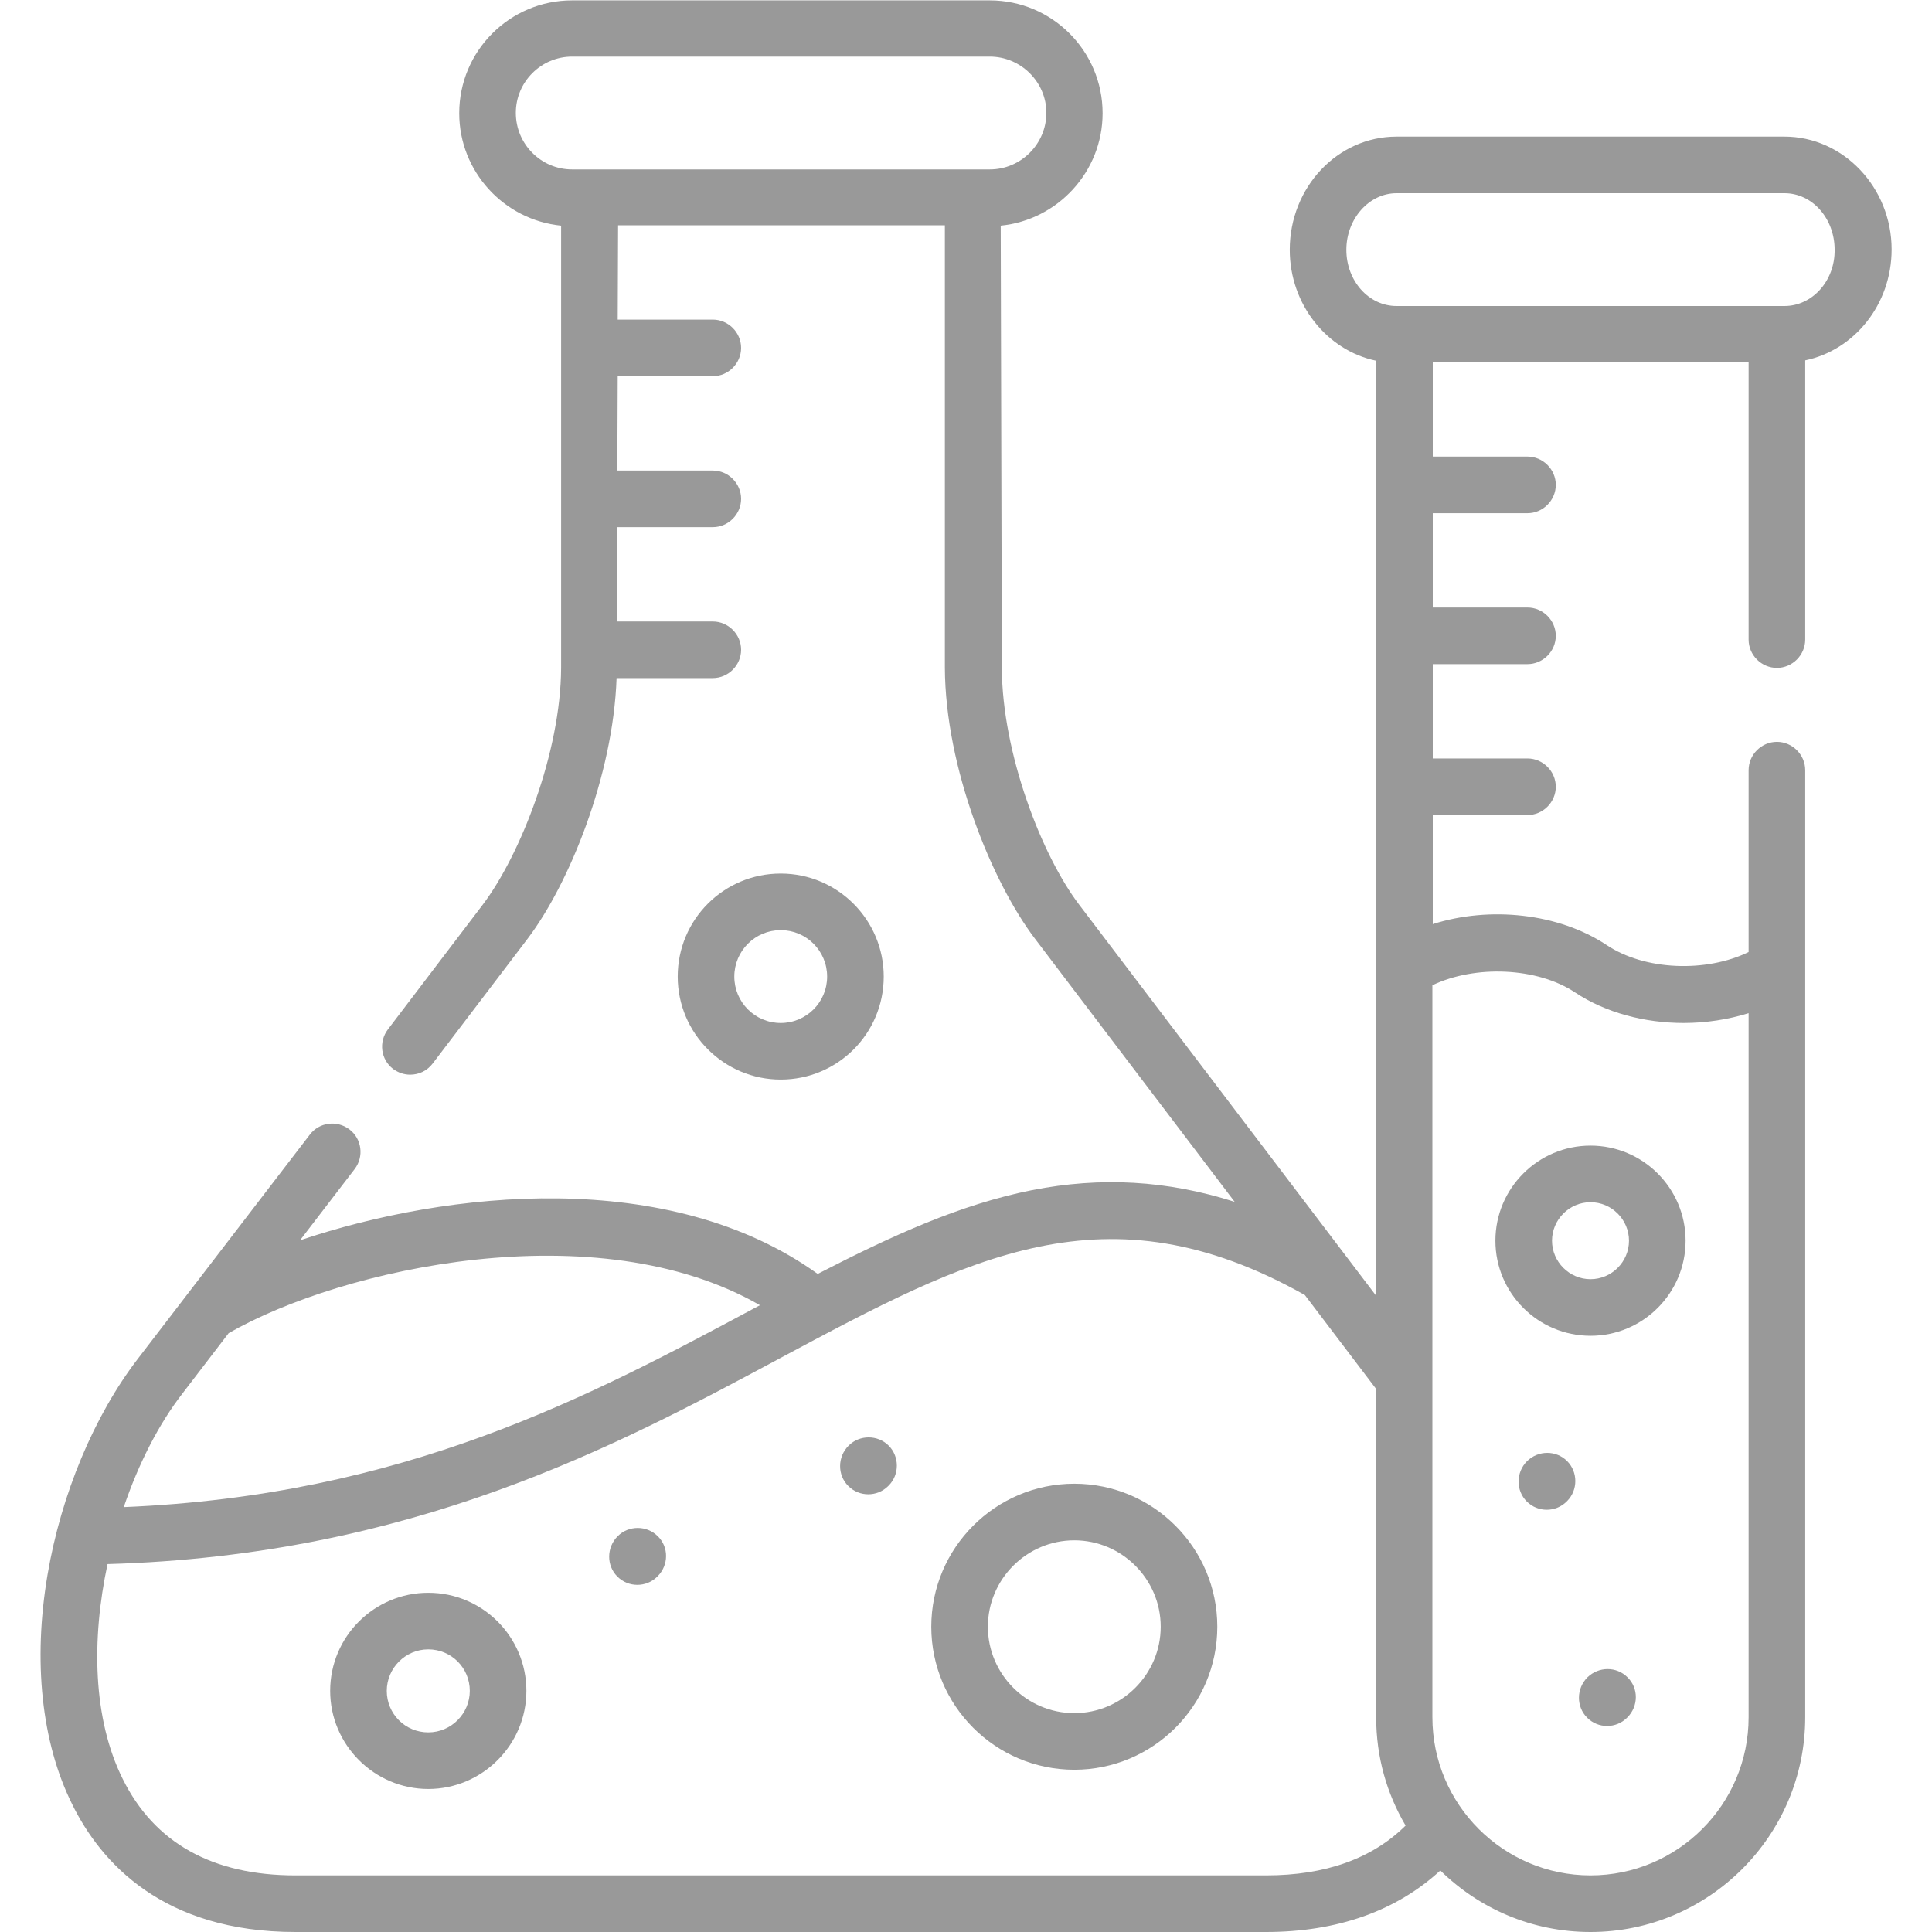
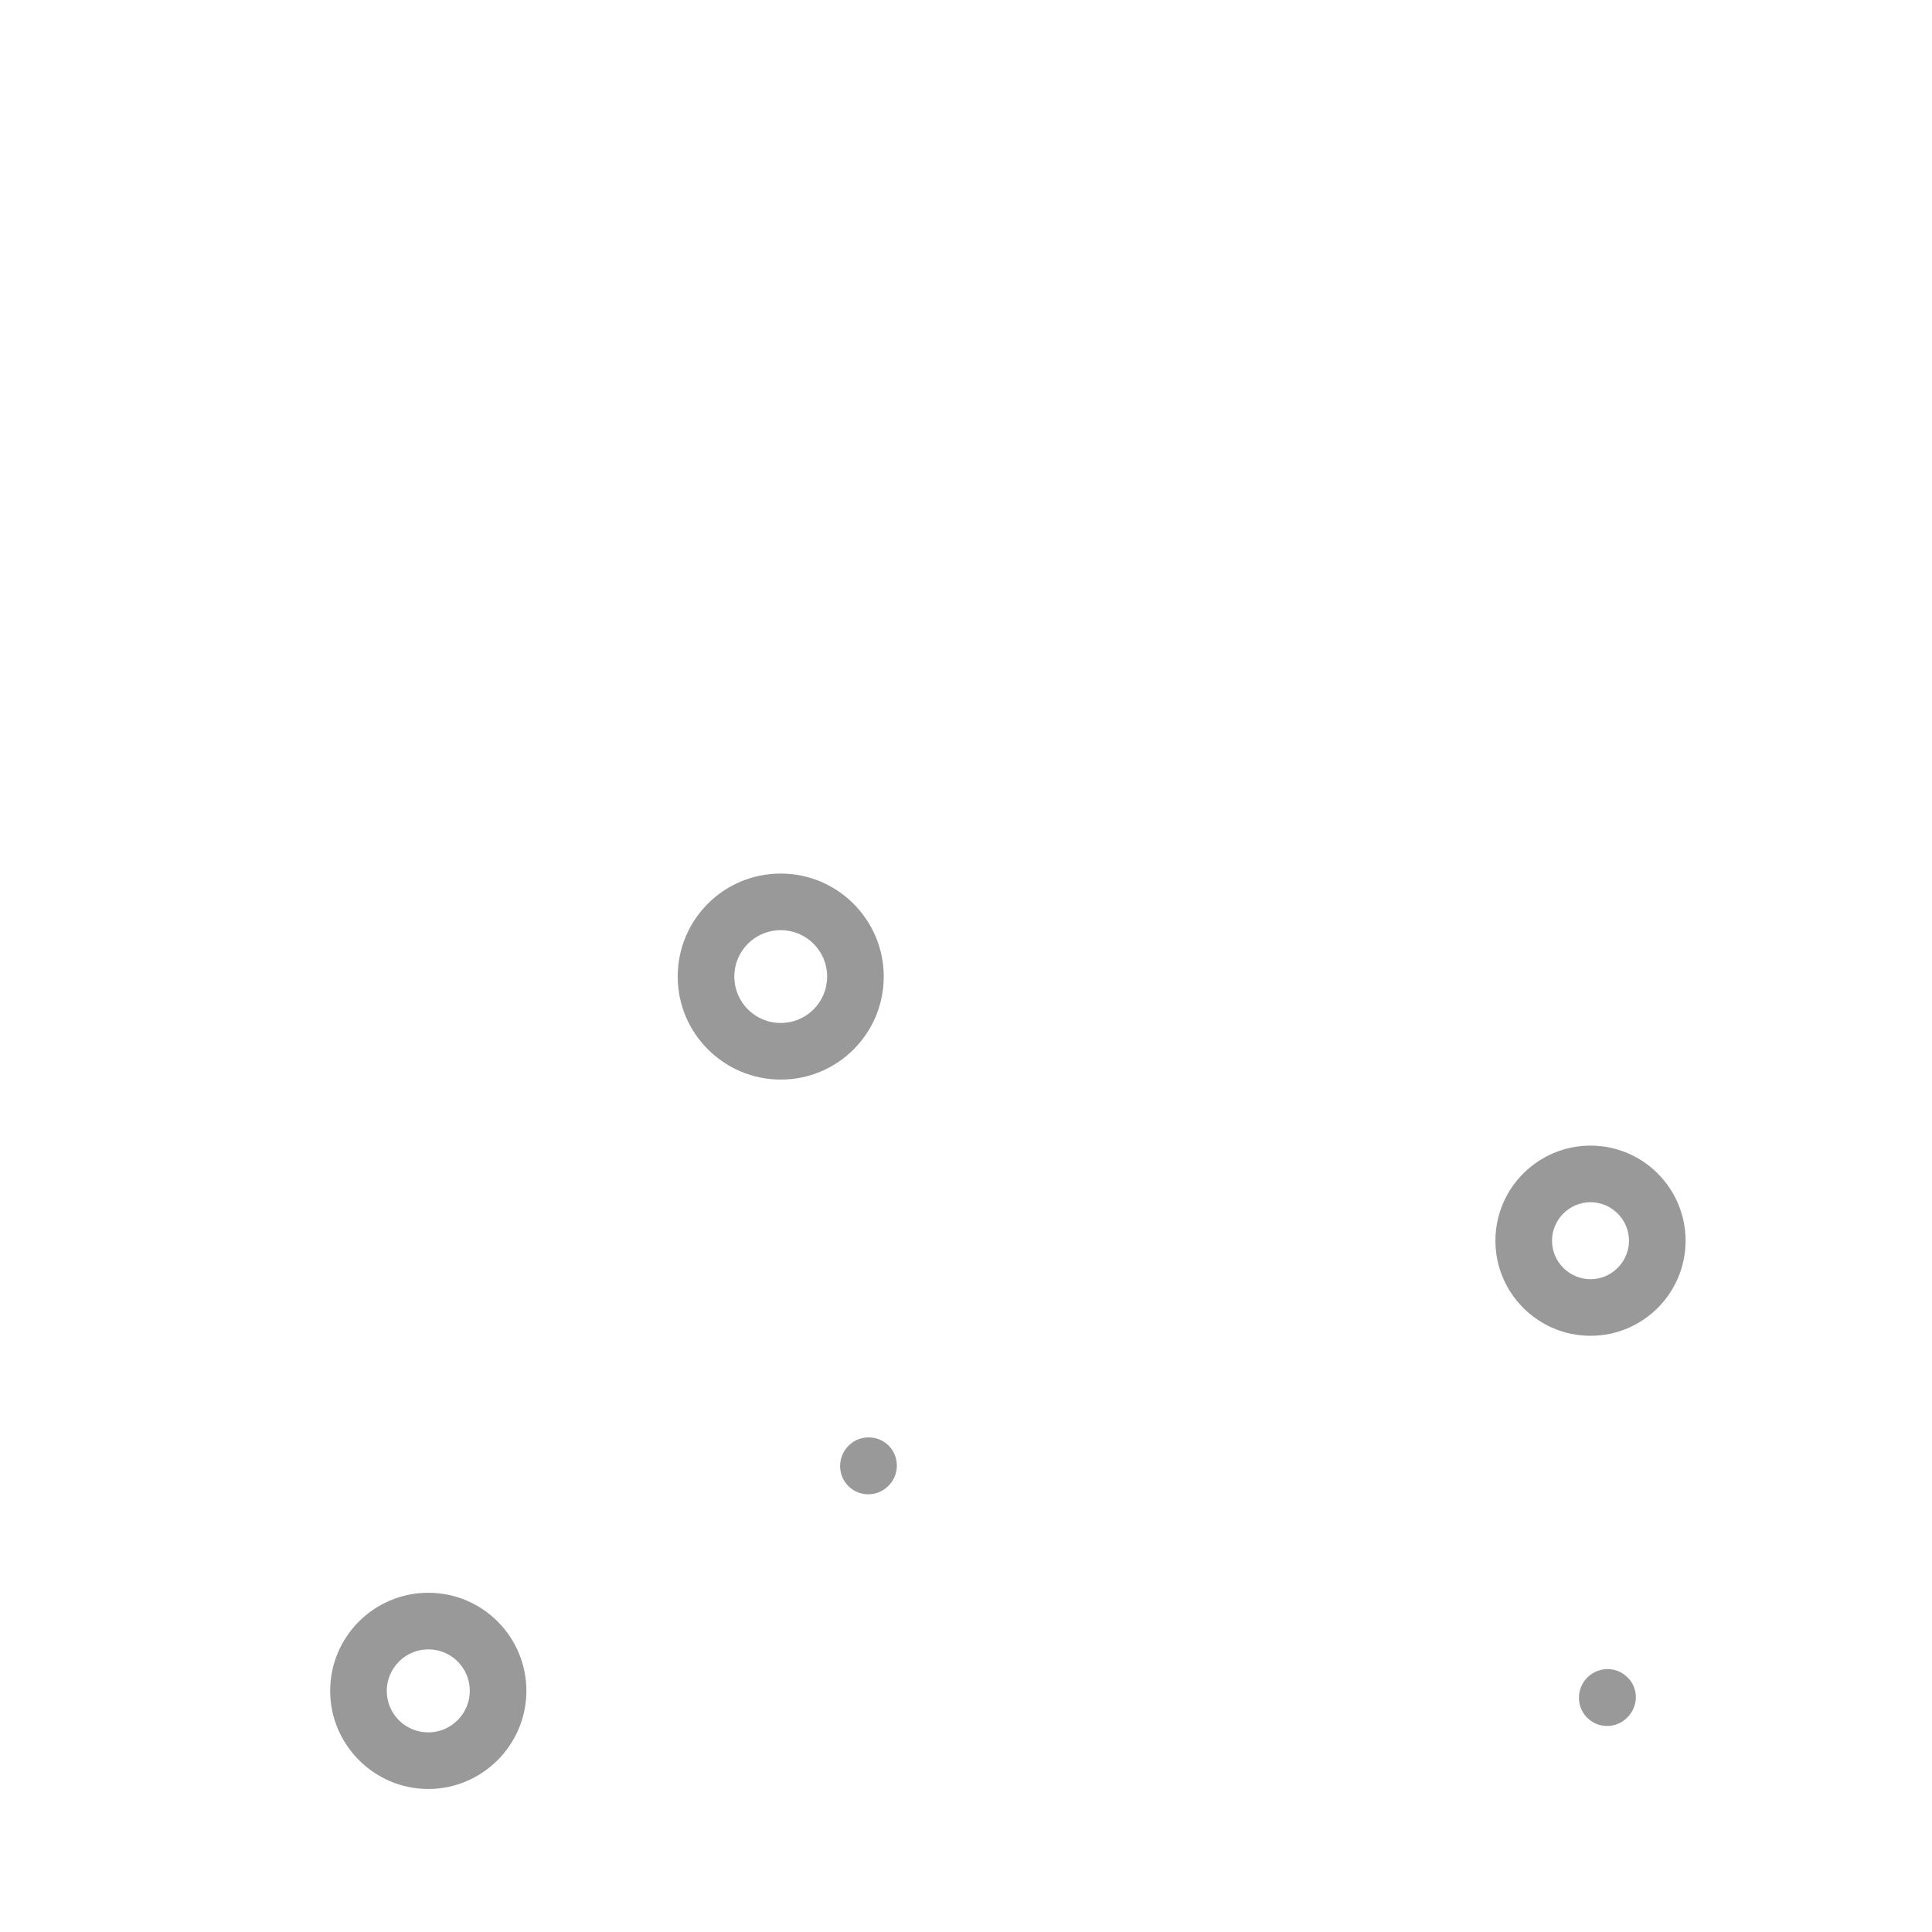
<svg xmlns="http://www.w3.org/2000/svg" version="1.1" id="Capa_1" x="0px" y="0px" viewBox="0 0 512 512" style="enable-background:new 0 0 512 512;" xml:space="preserve">
  <style type="text/css">
	.st0{fill:#999999;}
</style>
  <g>
    <g>
-       <path class="st0" d="M163.7,407.1L163.7,407.1c-3,3-3,7.8-0.1,10.7c1.5,1.5,3.4,2.2,5.3,2.2c1.9,0,3.8-0.7,5.3-2.2l0.1-0.1    c2.9-2.9,3-7.7,0-10.6C171.4,404.2,166.6,404.2,163.7,407.1L163.7,407.1z" />
      <path class="st0" d="M224.9,383.1L224.9,383.1c-3,3-3,7.8-0.1,10.7c1.5,1.5,3.4,2.2,5.3,2.2s3.8-0.7,5.3-2.2l0.1-0.1    c2.9-2.9,2.9-7.7,0-10.6C232.6,380.2,227.8,380.2,224.9,383.1L224.9,383.1z" />
      <path class="st0" d="M234.2,258.8c0-15-12.2-27.3-27.3-27.3c-15.1,0-27.3,12.2-27.3,27.3c0,15.1,12.3,27.3,27.3,27.3    C222,286.1,234.2,273.9,234.2,258.8z M194.6,258.8c0-6.8,5.5-12.3,12.3-12.3c6.8,0,12.3,5.5,12.3,12.3c0,6.8-5.5,12.3-12.3,12.3    C200.1,271.1,194.6,265.6,194.6,258.8z" />
-       <path class="st0" d="M284.7,393.2c-20.9,0-37.9,17-37.9,37.9c0,20.9,17,37.9,37.9,37.9c20.9,0,37.9-17,37.9-37.9    C322.6,410.2,305.6,393.2,284.7,393.2L284.7,393.2z M284.7,454c-12.6,0-22.9-10.3-22.9-22.9c0-12.6,10.3-22.9,22.9-22.9    c12.6,0,22.9,10.3,22.9,22.9C307.6,443.7,297.3,454,284.7,454z" />
      <path class="st0" d="M113.5,422.1c-14.3,0-26,11.6-26,26c0,14.3,11.7,26,26,26s26-11.7,26-26C139.5,433.8,127.9,422.1,113.5,422.1    z M113.5,459.1c-6.1,0-11-4.9-11-11c0-6,4.9-11,11-11s11,4.9,11,11C124.5,454.1,119.6,459.1,113.5,459.1z" />
-       <path class="st0" d="M404.7,387.2L404.7,387.2c-3,3-3,7.8-0.1,10.7c1.5,1.5,3.4,2.2,5.3,2.2s3.8-0.7,5.3-2.2l0.1-0.1    c2.9-2.9,2.9-7.7,0-10.6C412.4,384.3,407.7,384.3,404.7,387.2L404.7,387.2z" />
      <path class="st0" d="M420.7,444.5L420.7,444.5c-3,3-3,7.8-0.1,10.7c1.5,1.5,3.4,2.2,5.3,2.2c1.9,0,3.8-0.7,5.3-2.2l0.1-0.1    c2.9-2.9,3-7.7,0-10.6C428.4,441.6,423.7,441.6,420.7,444.5z" />
      <path class="st0" d="M421.5,354c13.9,0,25.2-11.3,25.2-25.2c0-13.9-11.3-25.2-25.2-25.2c-13.9,0-25.2,11.3-25.2,25.2    C396.3,342.7,407.6,354,421.5,354z M421.5,318.6c5.6,0,10.2,4.6,10.2,10.2c0,5.6-4.6,10.2-10.2,10.2c-5.6,0-10.2-4.6-10.2-10.2    C411.3,323.2,415.9,318.6,421.5,318.6z" />
-       <path class="st0" d="M472.9,36.2H370.1c-15.6,0-28.3,13.4-28.3,30c0,14.5,9.9,26.7,22.9,29.4v247.8l-78.6-103.5    c-10.1-13.2-20.5-40.4-20.6-62.8l-0.3-117.3c15.1-1.5,27-14.3,27-29.8c0-16.5-13.4-29.9-29.9-29.9H151.6    c-16.5,0-29.9,13.4-29.9,29.9c0,15.5,11.9,28.3,27,29.8V177c-0.1,22.4-10.8,49.6-20.8,62.8l-25.1,33c-2.5,3.3-1.9,8,1.4,10.5    c1.4,1,2.9,1.5,4.5,1.5c2.3,0,4.5-1,6-3l25.1-33c11-14.5,22.7-43.2,23.6-69.1h25.5c4.1,0,7.5-3.4,7.5-7.5s-3.4-7.5-7.5-7.5h-25.4    l0.1-25h25.3c4.1,0,7.5-3.4,7.5-7.5s-3.4-7.5-7.5-7.5h-25.3l0.1-25h25.2c4.1,0,7.5-3.4,7.5-7.5s-3.4-7.5-7.5-7.5h-25.2l0.1-25    h86.6v117.2c0.1,26.6,12.5,56.9,23.9,71.9l52.9,69.7c-17.9-5.7-35.4-6.7-53.7-3.1c-19.1,3.8-37.2,12.1-56.8,22.2    c-39.4-28.3-98-22.1-137.2-8.9L94,309.8c2.5-3.3,1.9-8-1.4-10.5c-3.3-2.5-8-1.9-10.5,1.4l-45.5,59.3c-11.7,15.2-20.4,36.1-24,57.3    c-3.9,22.9-1.6,44.5,6.5,60.8c7.6,15.5,24.1,33.9,59.2,33.9h257.2c18.9,0,34.6-5.6,46.2-16.3C392,505.8,406,512,421.5,512    c31.3,0,56.9-25.5,56.9-56.9v-251c0-4.1-3.4-7.5-7.5-7.5s-7.5,3.4-7.5,7.5v48.2c-11.3,5.5-27.6,4.9-37.7-1.9    c-12.7-8.4-30.9-10.3-46-5.5v-28.9h25.1c4.1,0,7.5-3.4,7.5-7.5s-3.4-7.5-7.5-7.5h-25.1v-25h25.1c4.1,0,7.5-3.4,7.5-7.5    s-3.4-7.5-7.5-7.5h-25.1v-25h25.1c4.1,0,7.5-3.4,7.5-7.5s-3.4-7.5-7.5-7.5h-25.1v-25h83.7v73.5c0,4.1,3.4,7.5,7.5,7.5    s7.5-3.4,7.5-7.5v-74c13-2.7,22.9-14.8,22.9-29.4C501.3,49.7,488.5,36.2,472.9,36.2L472.9,36.2z M151.6,44.9    c-8.2,0-14.9-6.7-14.9-15c0-8.2,6.7-14.9,14.9-14.9h110.7c8.2,0,15,6.7,15,14.9c0,8.2-6.7,15-15,15H151.6z M48.5,369.1l12.1-15.8    c30.1-17.3,97.7-32.2,140.8-7.4c-0.6,0.3-1.1,0.6-1.7,0.9c-43.5,23.3-92.5,49.5-166.9,52.6C36.7,387.9,42.1,377.3,48.5,369.1    L48.5,369.1z M335.5,497H78.3c-22,0-37.4-8.6-45.8-25.6c-7.9-15.9-8.3-36.9-4-56.9c80.6-2.3,134.7-31.2,178.3-54.6    c50.1-26.8,86.4-46.3,139-16.7l18.9,24.9v87c0,10.5,2.8,20.2,7.8,28.7C363.6,492.6,351.2,497,335.5,497z M417.4,263    c8.1,5.4,18.5,8.1,28.8,8.1c5.9,0,11.7-0.9,17.2-2.6v186.6c0,23.1-18.8,41.9-41.9,41.9s-41.9-18.8-41.9-41.9v-194    C390.9,255.7,407.3,256.3,417.4,263L417.4,263z M472.9,81.1H370.1c-7.4,0-13.3-6.7-13.3-14.9c0-8.2,6-15,13.3-15h102.8    c7.4,0,13.3,6.7,13.3,15C486.3,74.4,480.3,81.1,472.9,81.1L472.9,81.1z" />
    </g>
  </g>
</svg>